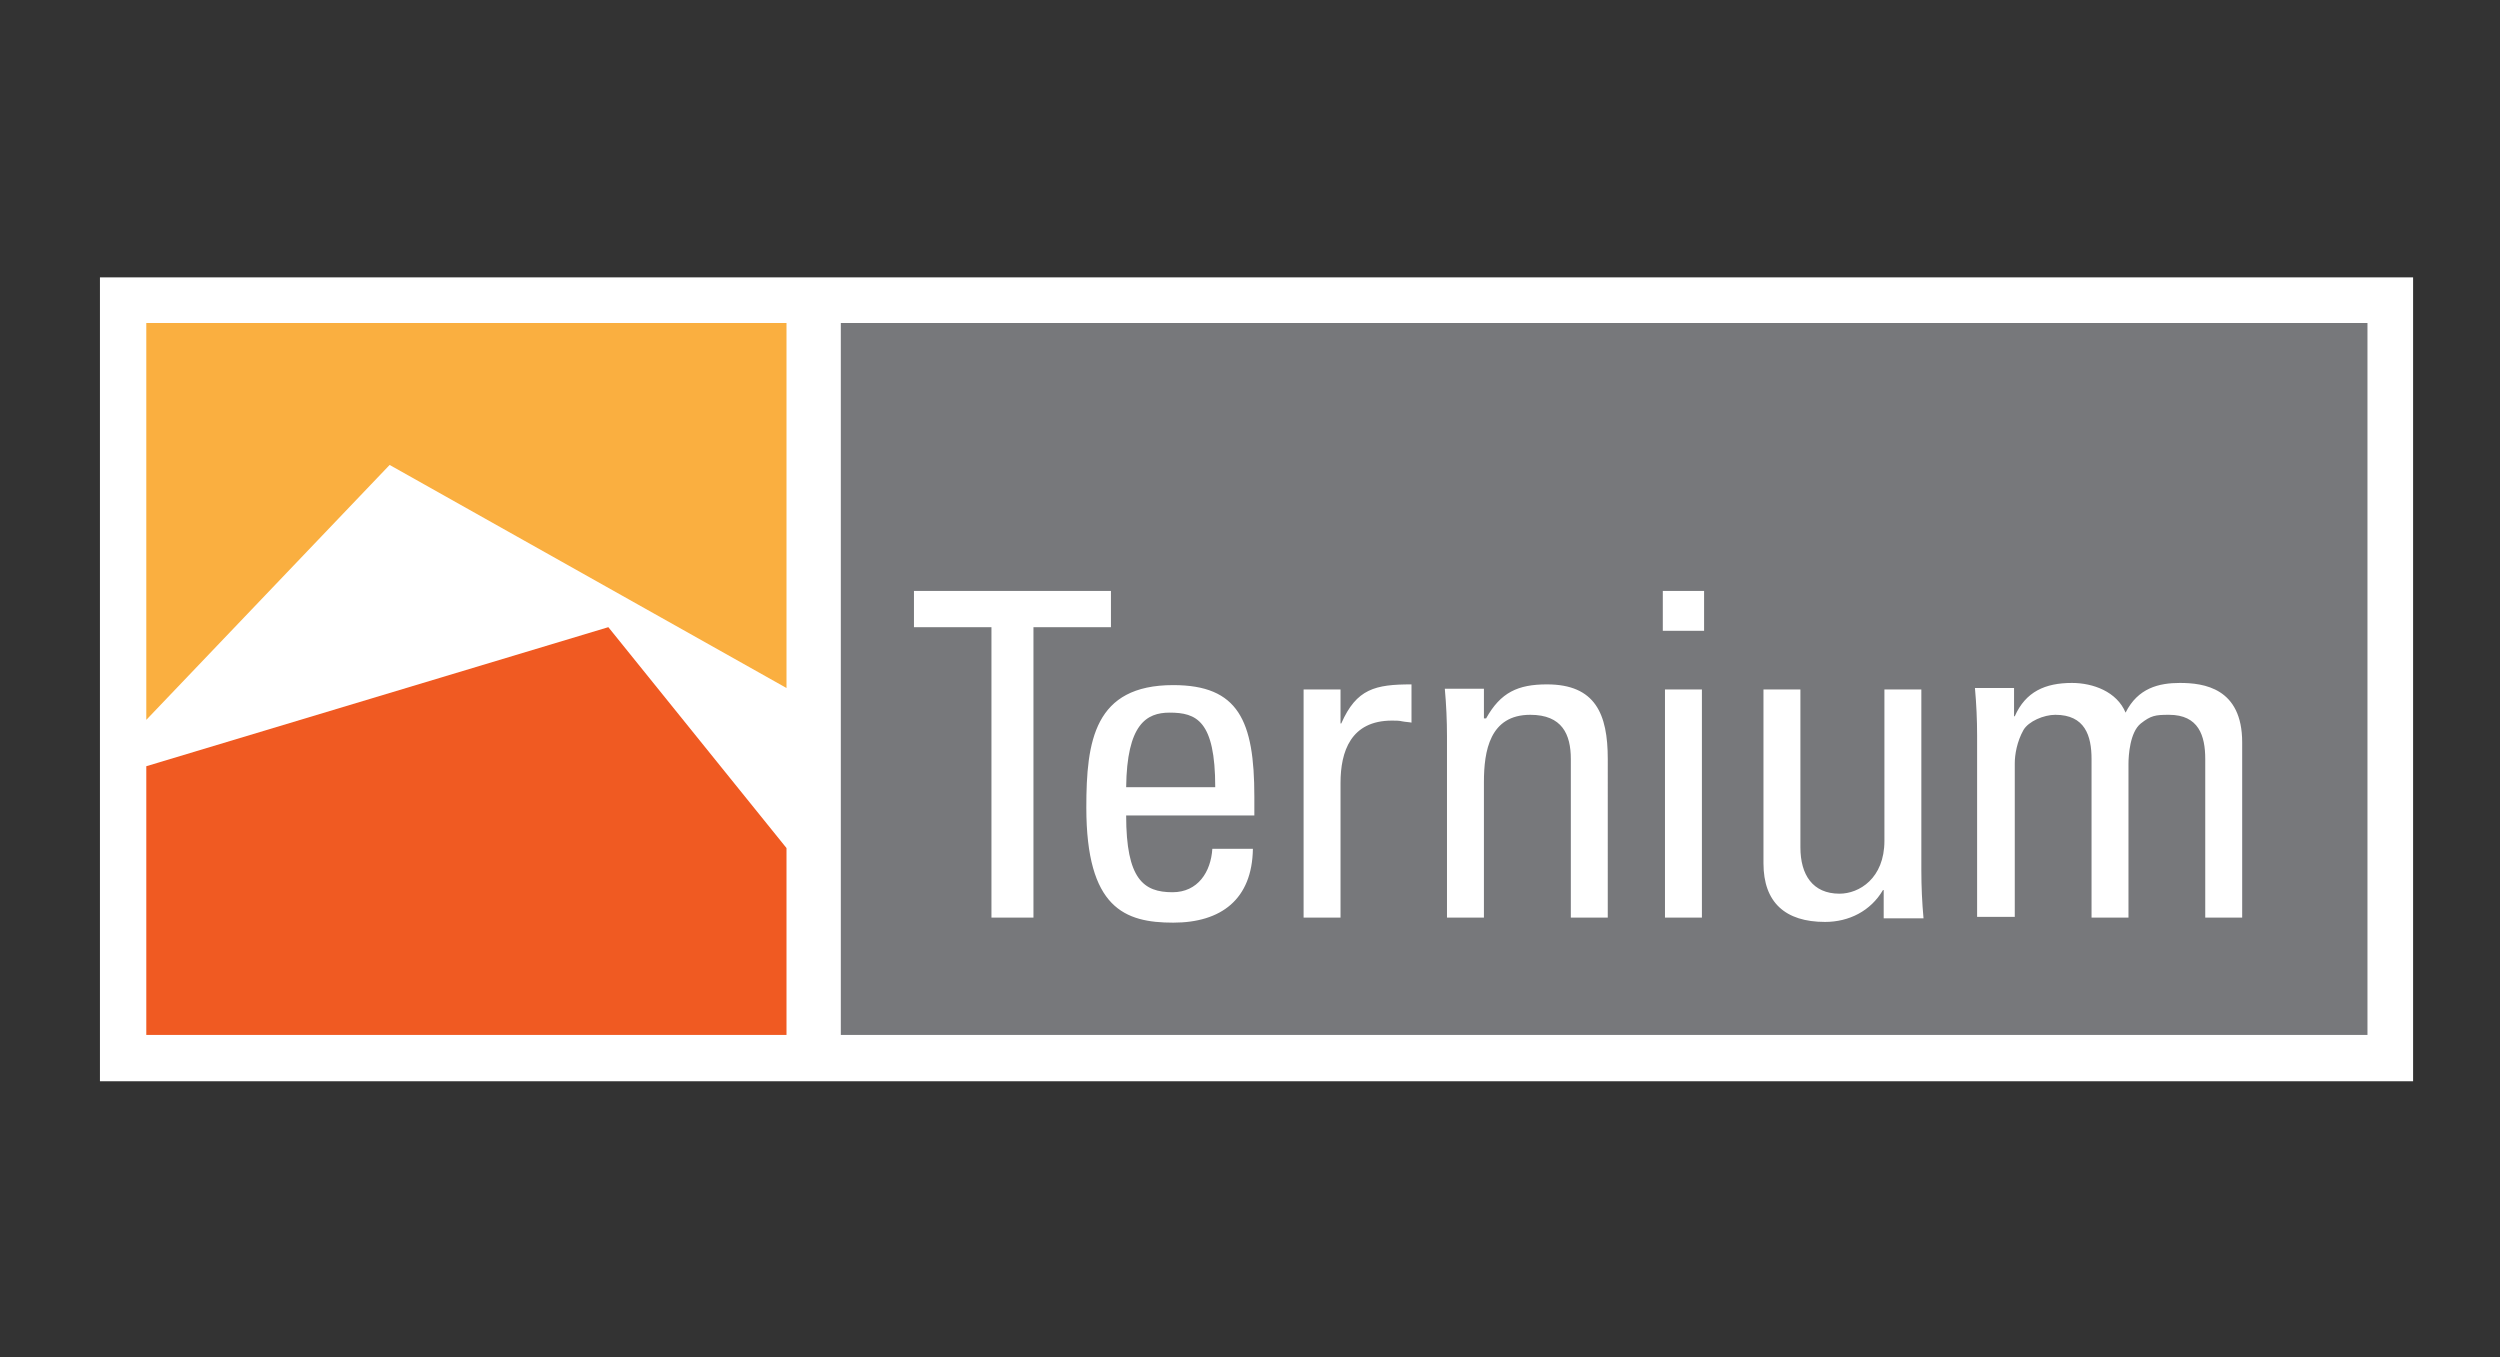
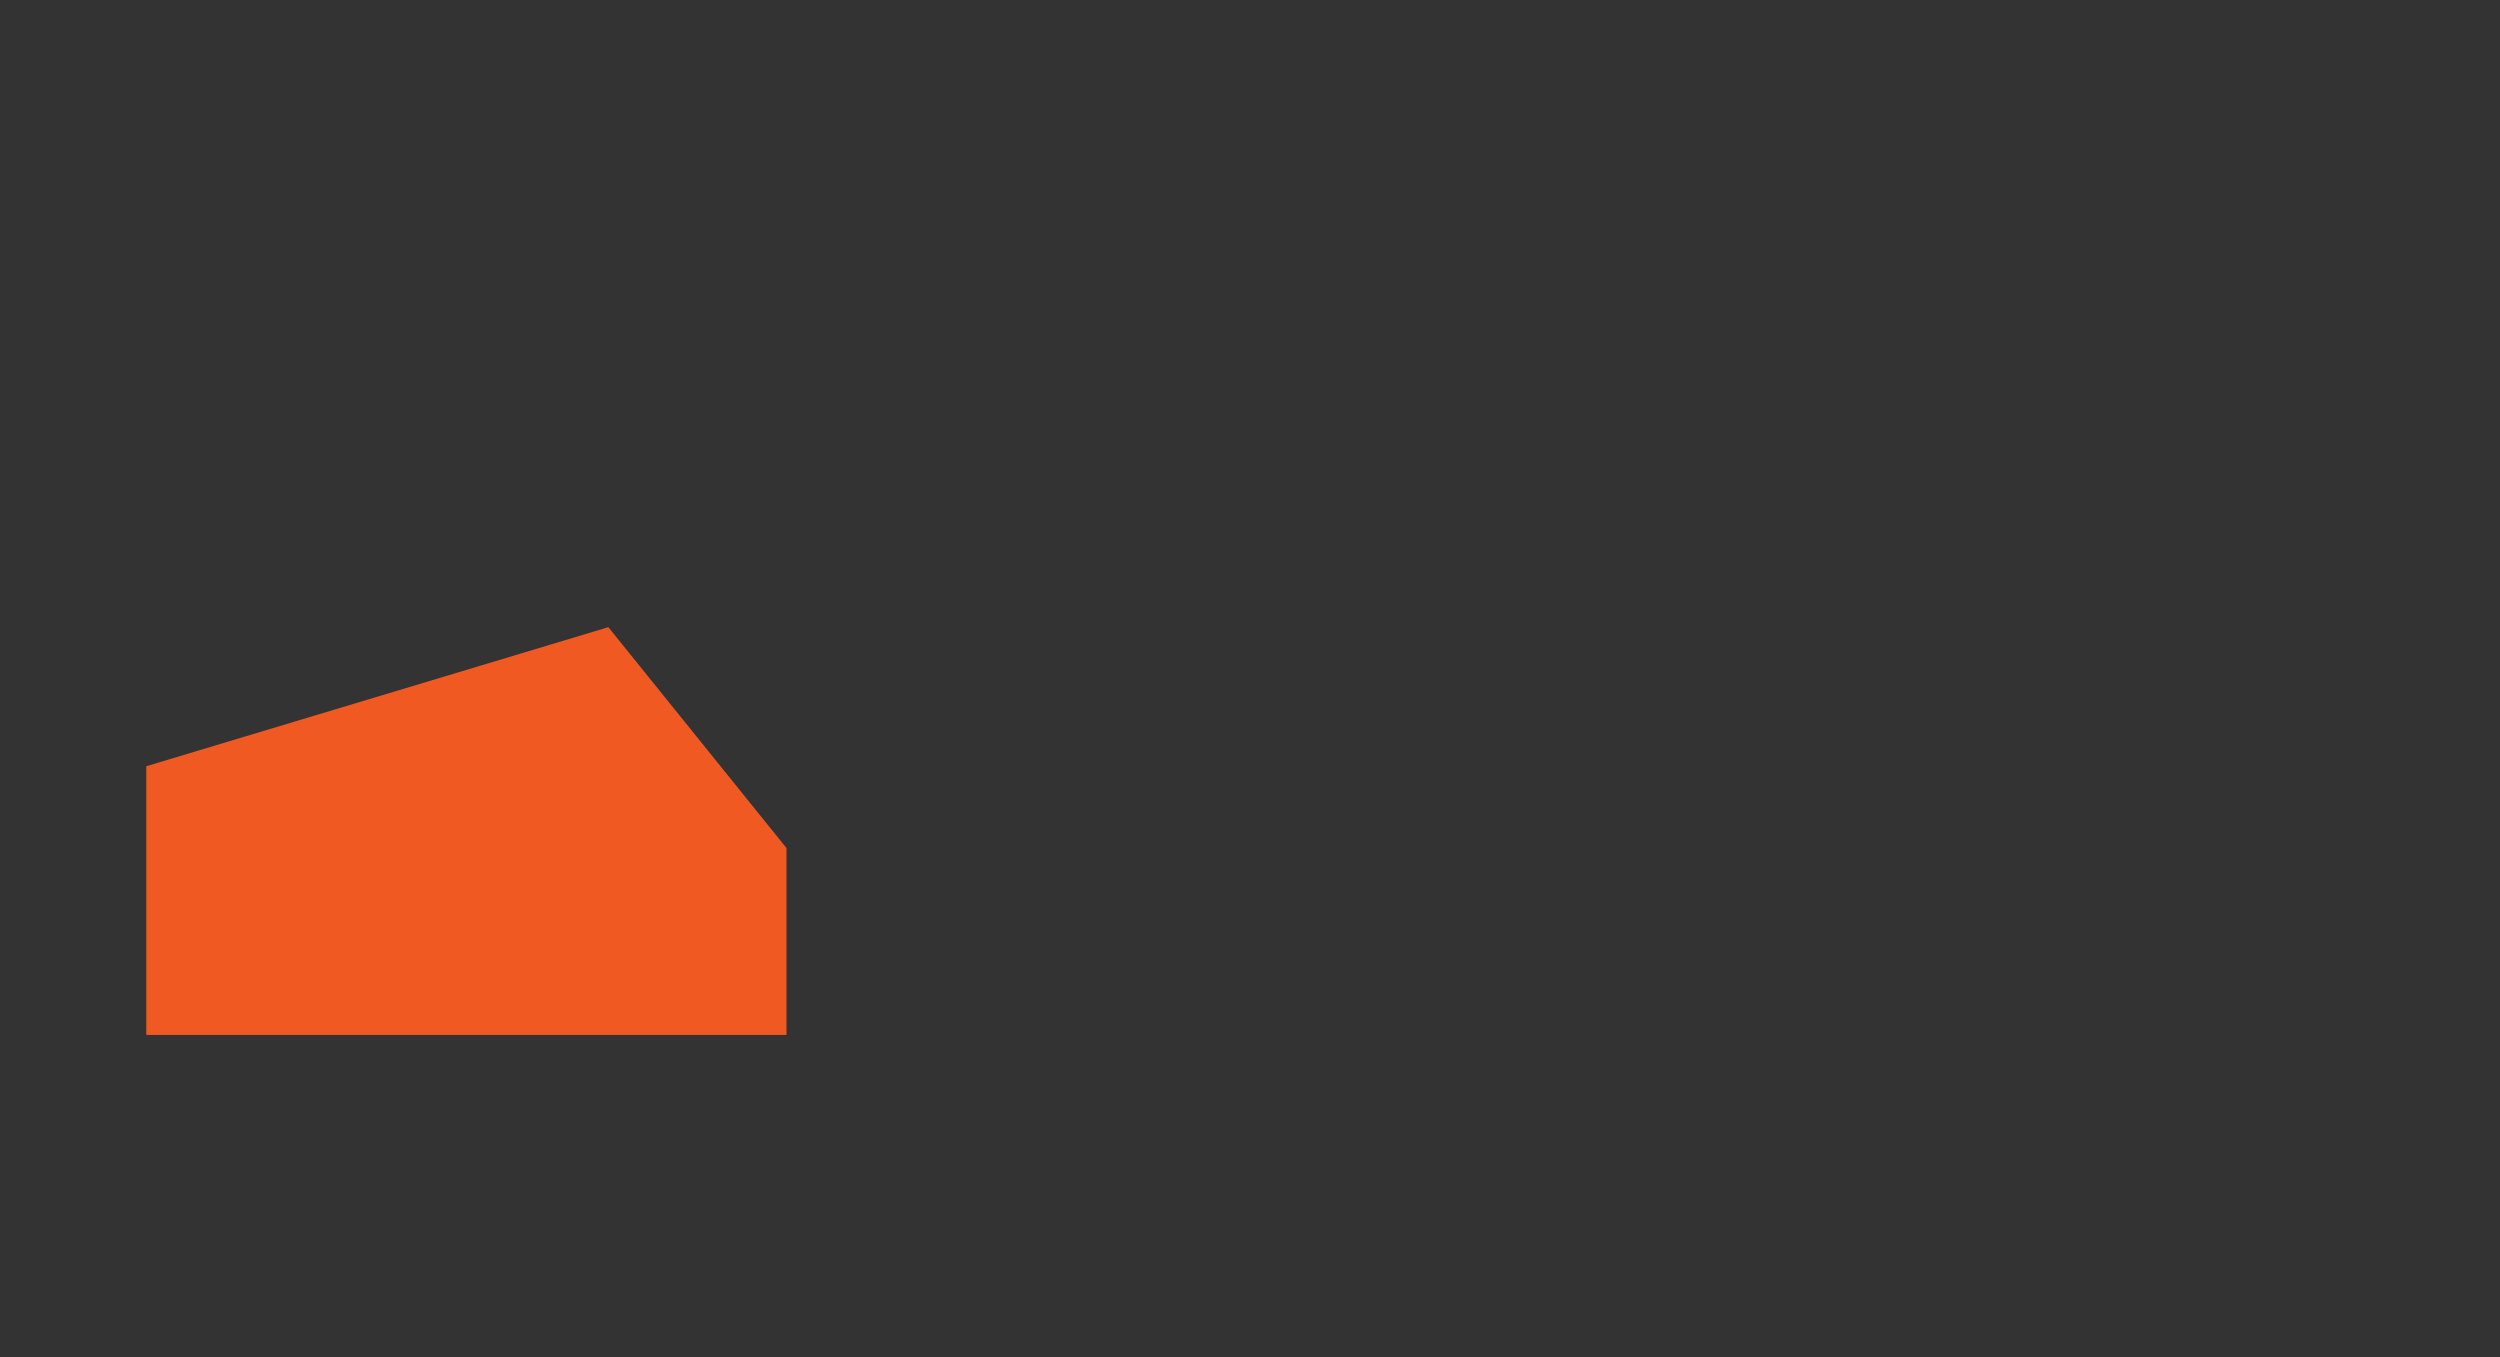
<svg xmlns="http://www.w3.org/2000/svg" version="1.1" id="Capa_1" x="0px" y="0px" viewBox="0 0 345.2 187.4" style="enable-background:new 0 0 345.2 187.4;" xml:space="preserve">
  <rect x="0" y="0" width="345.2" height="187.4" fill="#333333" stroke="none" />
  <style type="text/css">
	.st0{fill:#FFFFFF;}
	.st1{fill:#F05A22;}
	.st2{fill:#77787B;}
	.st3{fill:#FAAF40;}
</style>
  <g>
-     <rect x="13.8" y="38.3" class="st0" width="319.4" height="111" />
    <g>
      <g>
        <polygon class="st1" points="84,86.6 20.2,105.8 20.2,142.9 108.6,142.9 108.6,117.1    " />
      </g>
    </g>
    <g>
      <g>
-         <path class="st2" d="M116.1,44.6v98.3l210.8,0V44.6L116.1,44.6z M142.6,126.7h-5.7V86.6h-10.7v-5h27.2v5h-10.7V126.7z      M173.2,112.6h-17.7c0,8.8,2.4,10.6,6.4,10.6c3.5,0,5.3-2.8,5.5-6h5.6c-0.1,7-4.4,10.2-11,10.2c-6.7,0-12-2-12-15.9     c0-9.2,1.1-16.9,12-16.9c9,0,11.2,4.9,11.2,15.4V112.6z M195,99.8c-0.4-0.1-0.9-0.1-1.4-0.2c-0.4-0.1-0.9-0.1-1.4-0.1     c-5.7,0-7.1,4.3-7.1,8.6v18.6H180V95.2h5.1v4.7h0.1c2.1-4.8,4.7-5.4,9.7-5.4V99.8z M222,126.7h-5.1v-21.9c0-3.4-1.2-6.1-5.6-6.1     c-5.6,0-6.4,5-6.4,9.3v18.7h-5.1v-25c0-2.2-0.1-4.4-0.3-6.6h5.4v4.1h0.3c2-3.6,4.4-4.7,8.4-4.7c6.7,0,8.4,4.1,8.4,10.3V126.7z      M235,126.7h-5.1V95.2h5.1V126.7z M235.3,87.1h-5.7v-5.5h5.7V87.1z M260.1,126.7v-3.8H260c-1.7,2.9-4.7,4.4-8,4.4     c-5.5,0-8.5-2.7-8.5-8.1V95.2h5.1V117c0,3.8,1.7,6.4,5.4,6.4c2.7,0,6.2-2.1,6.2-7.3V95.2h5.1v25c0,2.2,0.1,4.4,0.3,6.6H260.1z      M309.6,126.7h-5.1v-21.9c0-3.2-0.9-6.1-5-6.1c-1.9,0-2.5,0.1-3.9,1.2c-1.5,1.2-1.7,4.4-1.7,5.6v21.2h-5.1v-21.9     c0-3.2-0.9-6.1-5-6.1c-1.6,0-3.7,0.9-4.4,2.1c-0.9,1.6-1.2,3.4-1.2,4.6v21.2H273v-25c0-2.2-0.1-4.4-0.3-6.6h5.4v3.9h0.1     c1.5-3.4,4.2-4.6,7.9-4.6c2.9,0,6.2,1.2,7.4,4.1c1.7-3.4,4.6-4.1,7.5-4.1c3.3,0,8.6,0.7,8.6,8.2V126.7z M161.5,98.4     c-3.2,0-5.9,1.6-6,10.3h12.3C167.8,99.5,165.2,98.4,161.5,98.4z" />
-       </g>
+         </g>
    </g>
-     <polygon class="st3" points="20.2,99.4 53.8,64.2 108.6,95 108.6,44.6 20.2,44.6  " />
  </g>
</svg>